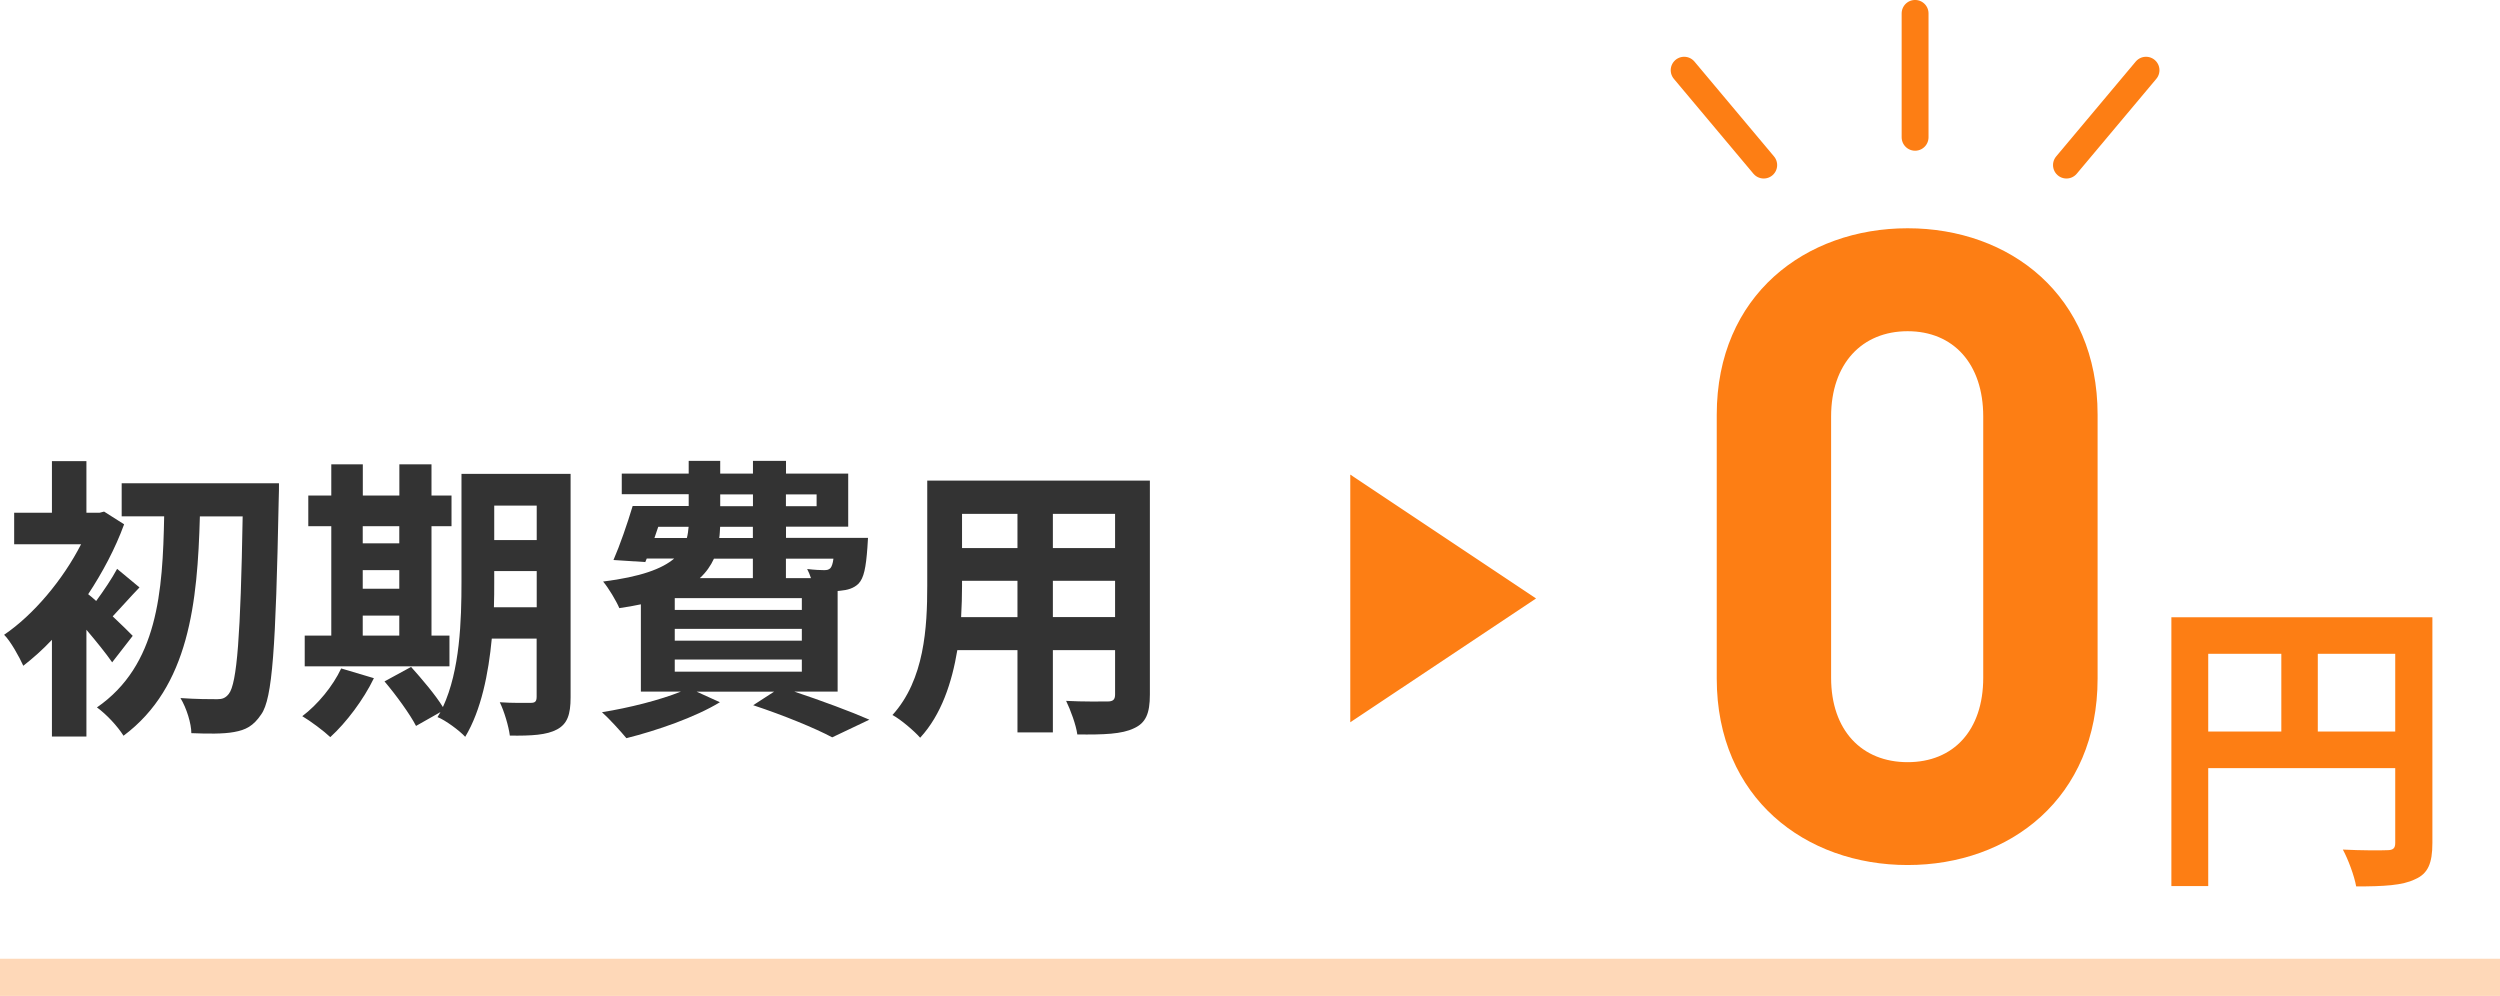
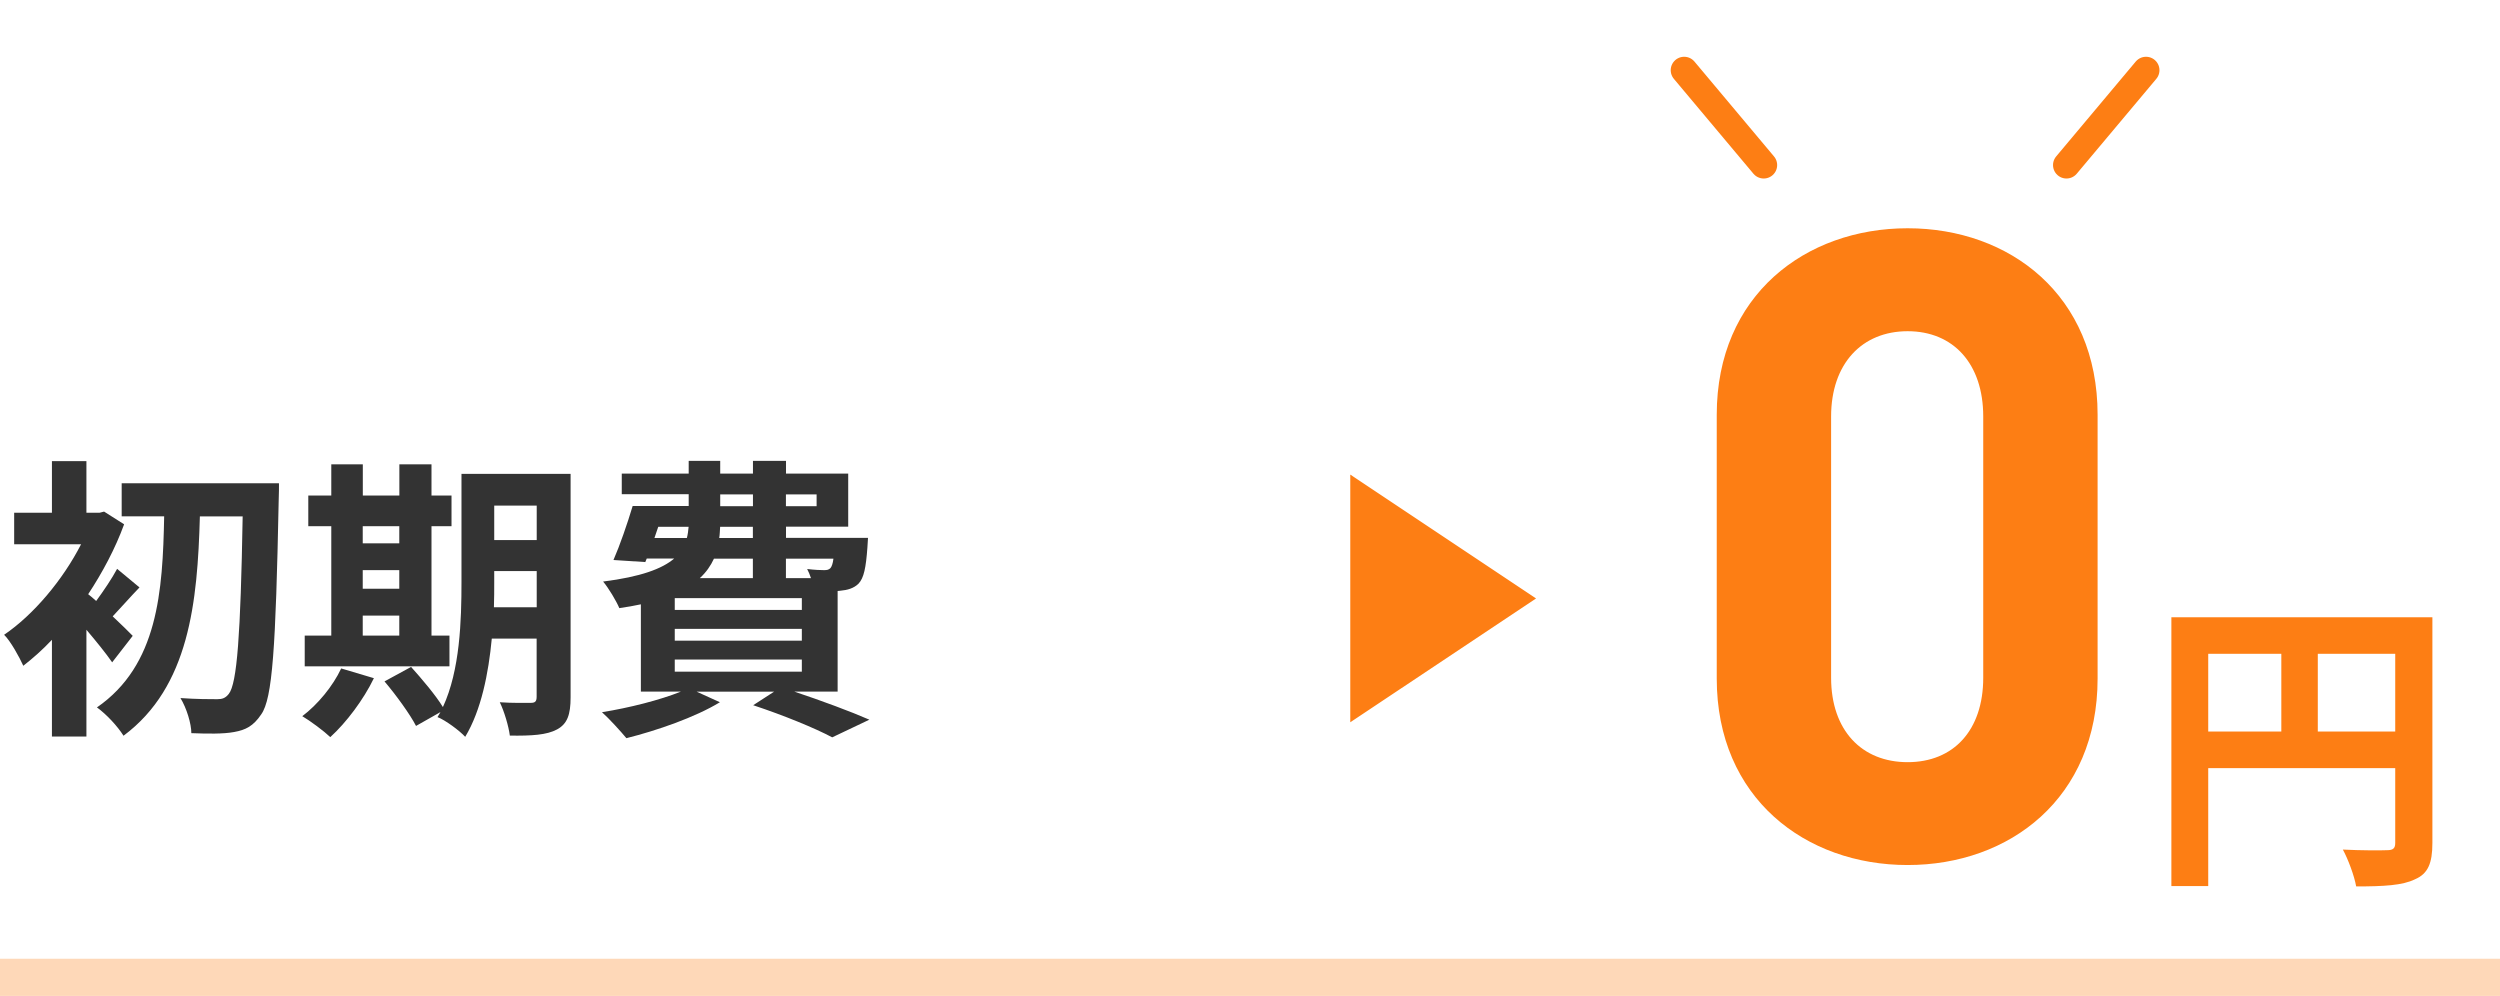
<svg xmlns="http://www.w3.org/2000/svg" id="_レイヤー_2" data-name="レイヤー_2" viewBox="0 0 328.34 130.8">
  <defs>
    <style>
      .cls-1 {
        fill: #333;
      }

      .cls-2 {
        fill: #fd7e14;
      }

      .cls-3 {
        fill: #fed8b8;
      }

      .cls-4 {
        fill: none;
        stroke: #fd7e14;
        stroke-linecap: round;
        stroke-linejoin: round;
        stroke-width: 3.53px;
      }
    </style>
  </defs>
  <g id="_変更内容" data-name="変更内容">
    <g>
      <g>
        <g>
          <g>
            <path class="cls-2" d="M250.54,113.61c-13.4,0-25.07-8.78-25.07-24.49v-34.65c0-15.71,11.67-24.49,25.07-24.49s24.95,8.78,24.95,24.49v34.65c0,15.71-11.55,24.49-24.95,24.49ZM260.47,54.7c0-6.93-3.93-11.2-9.93-11.2s-10.05,4.27-10.05,11.2v34.31c0,6.93,4.04,11.09,10.05,11.09s9.93-4.16,9.93-11.09v-34.31Z" />
            <path class="cls-2" d="M319.46,110.72c0,2.64-.57,4.03-2.28,4.76-1.63.81-4.11.94-7.73.94-.24-1.38-1.06-3.58-1.75-4.84,2.36.12,5.04.12,5.82.08.77,0,1.06-.24,1.06-.94v-9.84h-24.56v15.49h-4.84v-35.3h34.28v29.64ZM290.02,96.08h9.6v-10.21h-9.6v10.21ZM314.58,96.08v-10.21h-10.17v10.21h10.17Z" />
          </g>
          <polygon class="cls-2" points="201.74 78.6 177.34 62.33 177.34 94.86 201.74 78.6" />
        </g>
        <g>
-           <line class="cls-4" x1="251.52" y1="18.03" x2="251.52" y2="1.76" />
          <line class="cls-4" x1="231.64" y1="21.68" x2="221.19" y2="9.22" />
          <line class="cls-4" x1="271.4" y1="21.68" x2="281.85" y2="9.22" />
        </g>
      </g>
      <rect class="cls-3" y="125.92" width="328.34" height="4.88" />
      <g>
        <path class="cls-1" d="M14.72,86.97c-.77-1.12-2.09-2.75-3.37-4.26v14.02h-4.53v-12.7c-1.24,1.32-2.52,2.44-3.76,3.41-.5-1.12-1.7-3.29-2.52-4.07,3.87-2.63,7.71-7.2,10.11-11.89H1.86v-4.14h4.96v-6.78h4.53v6.78h1.74l.58-.15,2.63,1.67c-1.16,3.18-2.83,6.31-4.72,9.18.31.23.66.54,1.05.89.97-1.32,2.09-2.98,2.75-4.22l2.94,2.44c-1.24,1.28-2.48,2.71-3.52,3.8,1.16,1.08,2.21,2.13,2.63,2.56l-2.71,3.49ZM36.64,63.5s0,1.7-.04,2.32c-.39,19.29-.81,25.91-2.29,28-1.04,1.55-2.05,2.05-3.56,2.32-1.43.27-3.52.23-5.62.15,0-1.24-.62-3.29-1.43-4.61,2.09.15,3.91.15,4.84.15.66,0,1.08-.15,1.51-.7,1.08-1.36,1.55-7.71,1.82-23.31h-5.62c-.31,11.27-1.39,22.38-10.03,28.81-.77-1.24-2.25-2.83-3.49-3.72,8.02-5.54,8.64-15.22,8.83-25.1h-5.58v-4.34h20.64Z" />
        <path class="cls-1" d="M49.11,89.06c-1.36,2.83-3.64,5.85-5.73,7.75-.85-.81-2.63-2.13-3.68-2.75,2.01-1.51,4.03-3.95,5.11-6.27l4.3,1.28ZM59.03,87.51h-19.01v-4.03h3.49v-14.37h-3.02v-4.03h3.02v-4.1h4.14v4.1h4.8v-4.1h4.22v4.1h2.63v4.03h-2.63v14.37h2.36v4.03ZM47.64,69.11v2.25h4.8v-2.25h-4.8ZM47.64,77.32h4.8v-2.44h-4.8v2.44ZM47.64,83.48h4.8v-2.63h-4.8v2.63ZM74.94,91.58c0,2.28-.43,3.49-1.78,4.22s-3.33.85-6.2.81c-.15-1.2-.74-3.21-1.32-4.38,1.67.12,3.52.08,4.07.08.58,0,.77-.19.77-.81v-7.63h-5.89c-.43,4.57-1.39,9.41-3.49,12.9-.74-.81-2.63-2.21-3.64-2.59.12-.23.27-.43.39-.66l-3.21,1.82c-.77-1.51-2.63-4.07-4.14-5.85l3.49-1.9c1.39,1.55,3.21,3.68,4.18,5.27,2.25-4.84,2.44-11.39,2.44-16.42v-14.21h14.33v29.35ZM70.49,79.76v-4.76h-5.58v1.43c0,1.01,0,2.13-.04,3.33h5.62ZM64.91,66.4v4.53h5.58v-4.53h-5.58Z" />
        <path class="cls-1" d="M104.34,90.84c3.6,1.2,7.44,2.63,9.84,3.68l-4.88,2.32c-2.25-1.2-6.31-2.87-10.38-4.22l2.75-1.78h-10.18l3.06,1.39c-3.25,1.98-8.29,3.72-12.28,4.72-.74-.89-2.28-2.59-3.21-3.41,3.6-.58,7.59-1.59,10.38-2.71h-5.27v-11.46c-.85.19-1.82.35-2.83.5-.39-.93-1.43-2.67-2.13-3.49,4.92-.62,7.75-1.67,9.33-3.02h-3.6l-.19.46-4.18-.27c.85-1.94,1.82-4.76,2.52-7.09h7.36v-1.55h-8.79v-2.71h8.79v-1.67h4.14v1.67h4.3v-1.67h4.34v1.67h8.17v6.97h-8.17v1.47h10.77s-.04.81-.08,1.28c-.19,2.63-.46,3.99-1.16,4.73-.62.62-1.47.85-2.36.93l-.39.04v13.21h-5.65ZM85.95,70.66h4.26c.12-.46.19-.97.23-1.47h-3.99l-.5,1.47ZM105.31,78.56h-16.69v1.55h16.69v-1.55ZM105.31,82.59h-16.69v1.55h16.69v-1.55ZM88.62,88.21h16.69v-1.59h-16.69v1.59ZM93.77,73.37c-.43.93-1.01,1.78-1.86,2.56h6.97v-2.56h-5.11ZM98.88,69.19h-4.3c-.04.5-.04,1.01-.12,1.47h4.42v-1.47ZM94.59,66.48h4.3v-1.55h-4.3v1.55ZM103.22,64.93v1.55h4.03v-1.55h-4.03ZM103.22,73.37v2.56h3.29c-.15-.43-.31-.85-.5-1.2.97.12,1.78.15,2.21.15.39,0,.62-.04.85-.27.16-.19.31-.58.39-1.24h-6.24Z" />
-         <path class="cls-1" d="M151.02,91.23c0,2.48-.54,3.72-2.09,4.42-1.59.77-3.95.85-7.44.81-.16-1.24-.89-3.21-1.47-4.41,2.17.12,4.72.08,5.42.08.74,0,1.01-.23,1.01-.93v-5.81h-8.17v10.8h-4.65v-10.8h-7.9c-.7,4.22-2.09,8.48-4.88,11.5-.74-.85-2.59-2.44-3.64-2.98,4.22-4.65,4.57-11.54,4.57-16.96v-13.83h29.24v28.12ZM133.63,81.04v-4.76h-7.28v.7c0,1.24-.04,2.63-.12,4.07h7.4ZM126.35,67.49v4.49h7.28v-4.49h-7.28ZM146.45,67.49h-8.17v4.49h8.17v-4.49ZM146.45,81.04v-4.76h-8.17v4.76h8.17Z" />
      </g>
    </g>
  </g>
</svg>